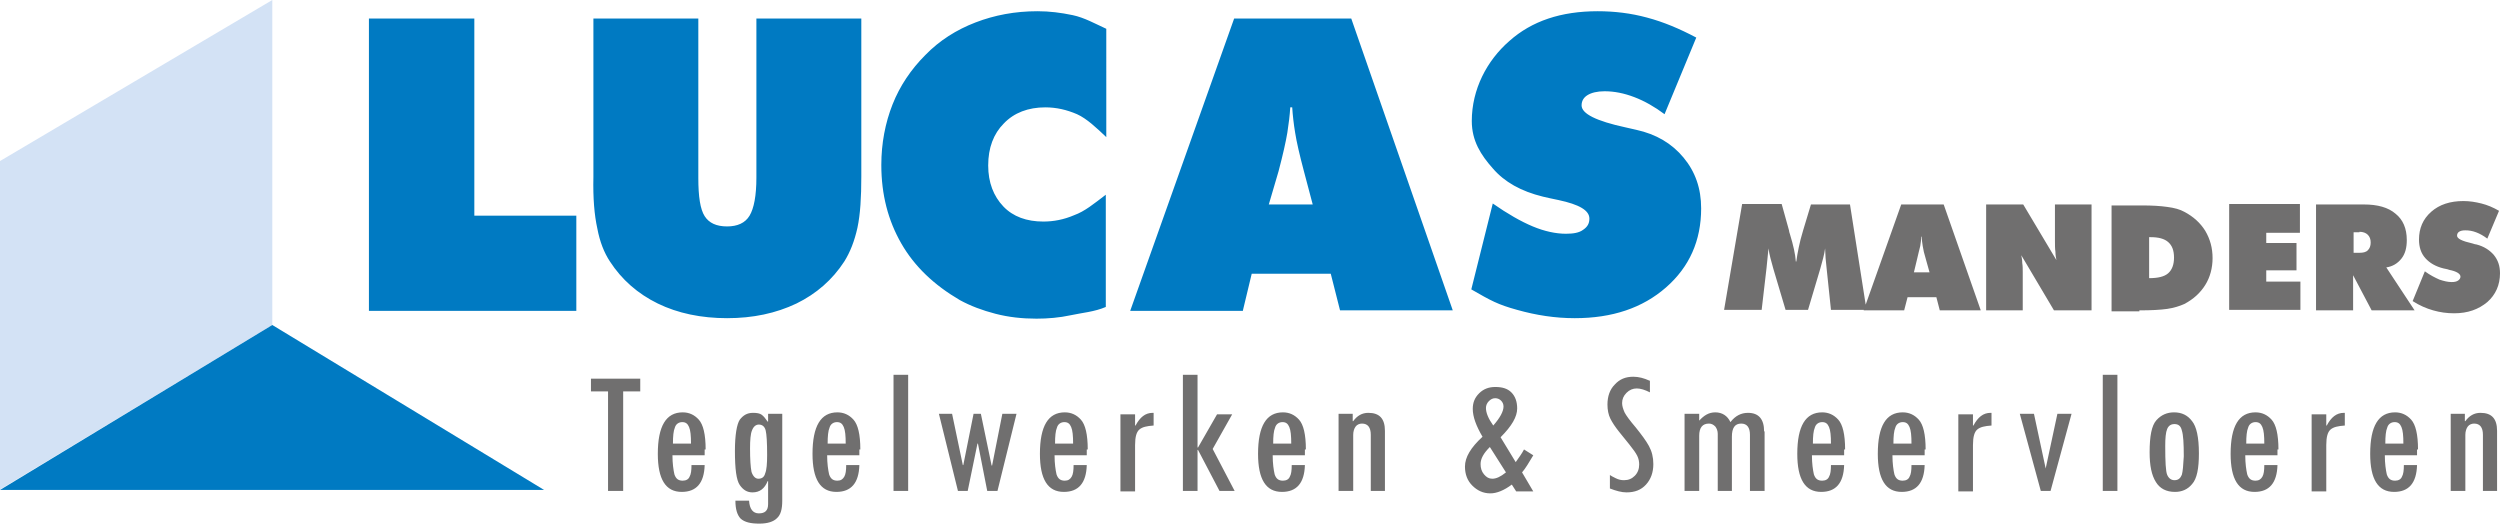
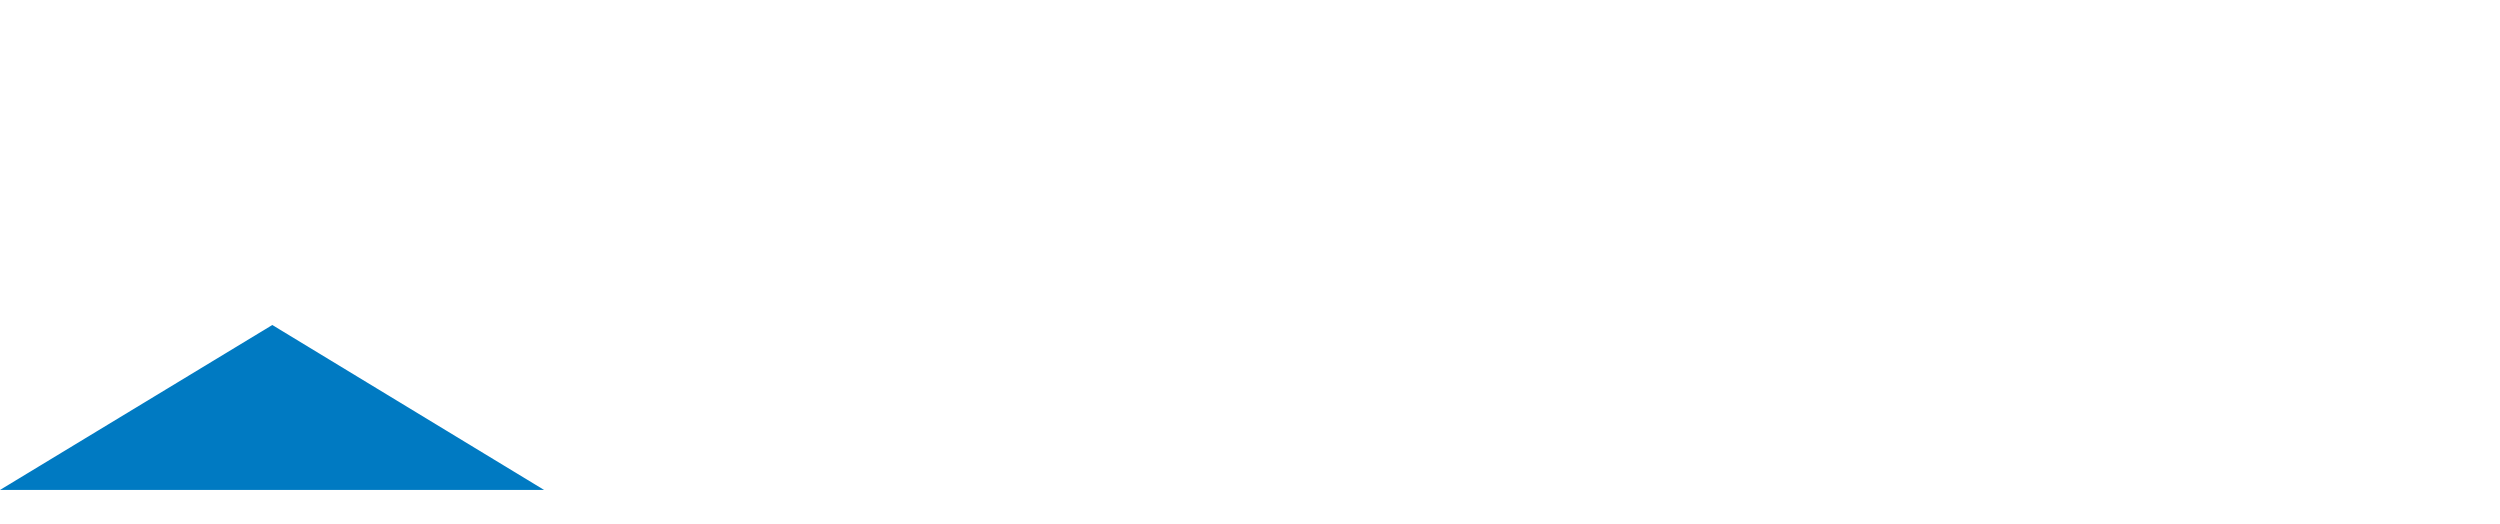
<svg xmlns="http://www.w3.org/2000/svg" version="1.1" id="Layer_1" x="0px" y="0px" width="512.3px" height="107.3px" viewBox="0 0 512.3 107.3" style="enable-background:new 0 0 512.3 107.3;" xml:space="preserve">
  <style type="text/css">
	.st0{fill:#D3E2F5;}
	.st1{fill:#706F6F;}
	.st2{fill:#007AC2;}
</style>
  <g>
-     <polygon class="st0" points="0,100.3 0,33 55.8,0 55.8,66.6 0,100.3  " />
-     <path class="st1" d="M382.5,63.6l-3.4-21.7h-8l-1.6,5.3c-0.4,1.3-0.7,2.5-0.9,3.5c-0.2,1-0.4,2-0.5,2.9h-0.1   c-0.1-1.5-0.5-3.3-1.2-5.6c-0.1-0.3-0.2-0.6-0.2-0.8l-1.5-5.4h-8.1l-3.7,21.7h7.7l1-8.6c0.1-0.7,0.1-1.3,0.2-2   c0.1-0.7,0.1-1.3,0.2-2c0.1,0.6,0.2,1.3,0.4,2c0.2,0.7,0.4,1.4,0.6,2.2l2.5,8.4h4.6l2.5-8.4c0.2-0.8,0.4-1.5,0.6-2.2   c0.2-0.7,0.3-1.4,0.4-2c0,0.7,0.1,1.3,0.1,2c0.1,0.7,0.1,1.3,0.2,2l0.9,8.6H382.5L382.5,63.6z M392.8,53.3c0.3-1.2,0.5-2.2,0.7-2.9   c0.1-0.7,0.2-1.3,0.2-1.9h0.1c0,0.6,0.1,1.2,0.2,1.9c0.1,0.7,0.3,1.6,0.7,2.9l0.7,2.5h-3.2L392.8,53.3L392.8,53.3z M390.2,63.6   l0.7-2.7h5.9l0.7,2.7h8.4l-7.6-21.7h-8.7l-7.7,21.7H390.2L390.2,63.6z M414.5,63.6v-7.8c0-0.7,0-1.3-0.1-1.9c0-0.6-0.1-1.1-0.2-1.6   l6.7,11.3h7.7V41.9h-7.5v7.3c0,1,0,1.8,0.1,2.4c0,0.6,0.1,1.2,0.2,1.7l-6.8-11.4H407v21.7H414.5L414.5,63.6z M440.4,48.6h0.3   c1.6,0,2.8,0.3,3.6,1c0.8,0.7,1.2,1.7,1.2,3.2c0,1.4-0.4,2.5-1.2,3.2c-0.8,0.7-2.1,1-3.9,1V48.6L440.4,48.6z M438.4,63.6   c2.4,0,4.3-0.1,5.7-0.3c1.4-0.2,2.6-0.6,3.5-1c1.9-1,3.3-2.3,4.3-3.9c1-1.6,1.5-3.5,1.5-5.5c0-2.1-0.5-3.9-1.5-5.6   c-1-1.6-2.4-2.9-4.3-3.9c-0.9-0.5-2-0.8-3.5-1c-1.4-0.2-3.1-0.3-5.1-0.3h-6.3v21.7H438.4L438.4,63.6z M471.4,63.6v-5.9h-7v-2.3h6.2   v-5.6h-6.2v-2.1h6.9v-5.9h-14.5v21.7H471.4L471.4,63.6z M483.5,47.5c0.7,0,1.3,0.2,1.7,0.6c0.4,0.4,0.6,0.9,0.6,1.6   c0,0.7-0.2,1.2-0.6,1.6c-0.4,0.4-1,0.5-1.7,0.5h-1.2v-4.2H483.5L483.5,47.5z M482.2,63.6v-7.2l3.8,7.2h8.8l-5.8-8.8   c1.3-0.2,2.3-0.8,3.1-1.8s1.1-2.3,1.1-3.8c0-2.4-0.8-4.2-2.3-5.4c-1.5-1.3-3.7-1.9-6.5-1.9h-9.8v21.7H482.2L482.2,63.6z    M498.6,63.6c1.4,0.4,2.8,0.6,4.3,0.6c2.8,0,5-0.8,6.8-2.3c1.7-1.5,2.6-3.5,2.6-5.9c0-1.5-0.4-2.7-1.3-3.8c-0.9-1-2-1.7-3.5-2.1   c-0.2,0-0.5-0.1-0.8-0.2c-2.2-0.5-3.2-1-3.2-1.6c0-0.3,0.1-0.6,0.4-0.8c0.3-0.2,0.7-0.3,1.3-0.3c0.7,0,1.4,0.1,2.2,0.4   c0.8,0.3,1.5,0.7,2.3,1.3l2.4-5.7c-1.2-0.7-2.4-1.2-3.6-1.5c-1.2-0.3-2.4-0.5-3.7-0.5c-2.7,0-4.9,0.7-6.6,2.2   c-1.7,1.5-2.5,3.4-2.5,5.7c0,1.5,0.4,2.8,1.3,3.8c0.9,1,2.1,1.7,3.7,2.1c0.3,0.1,0.7,0.1,1.2,0.3c1.5,0.3,2.3,0.8,2.3,1.4   c0,0.3-0.2,0.6-0.5,0.8c-0.3,0.2-0.7,0.3-1.3,0.3c-0.8,0-1.6-0.2-2.5-0.5c-0.9-0.4-1.9-0.9-3-1.7l-2.5,6.1   C495.8,62.6,497.2,63.2,498.6,63.6L498.6,63.6z" />
-     <path class="st2" d="M118.1,63.6V44.2H97.2V3.8H75.6v59.9H118.1L118.1,63.6z M122.4,46.8c0.5,2.7,1.4,5,2.6,6.8   c2.4,3.7,5.7,6.6,9.8,8.6c4.1,2,8.9,3,14.2,3c5.3,0,10-1,14.2-3c4.1-2,7.4-4.9,9.8-8.6c1.2-1.9,2.1-4.2,2.7-6.9   c0.6-2.8,0.8-6.3,0.8-10.5V3.8H155v32.6c0,3.7-0.5,6.3-1.4,7.8c-0.9,1.5-2.5,2.2-4.6,2.2c-2.2,0-3.7-0.7-4.6-2.1   c-0.9-1.4-1.3-4-1.3-7.8V3.8h-21.5v32.5C121.5,40.6,121.8,44.1,122.4,46.8L122.4,46.8z M226.7,5.9c-2.2-1-4.5-2.3-6.9-2.8   c-2.4-0.5-4.7-0.8-7.2-0.8c-4.6,0-8.8,0.8-12.7,2.3c-3.9,1.5-7.4,3.7-10.3,6.7c-2.9,2.9-5.2,6.3-6.7,10.1c-1.5,3.8-2.3,8-2.3,12.4   c0,6.1,1.4,11.4,4.1,16.1c2.7,4.7,6.7,8.5,12,11.6c2.2,1.2,4.6,2.1,7.3,2.8c2.7,0.7,5.5,1,8.4,1c2.3,0,4.7-0.2,7-0.7   c2.3-0.5,4.9-0.7,7.2-1.7v-23c-2.5,1.9-4.3,3.4-6.5,4.2c-2.1,0.9-4.2,1.3-6.3,1.3c-3.4,0-6.2-1-8.2-3.1c-2-2.1-3.1-4.9-3.1-8.4   c0-3.6,1.1-6.5,3.2-8.6c2.1-2.2,5-3.3,8.5-3.3c2.3,0,4.4,0.5,6.5,1.4c2,0.9,4,2.8,6,4.7V5.9L226.7,5.9z M262,35.1   c0.9-3.4,1.5-6.1,1.8-7.9c0.3-1.9,0.5-3.6,0.6-5.2h0.4c0.1,1.6,0.3,3.4,0.6,5.2c0.3,1.9,0.9,4.5,1.8,7.9l1.8,6.8h-9L262,35.1   L262,35.1z M254.7,63.6l1.8-7.5h16.2l1.9,7.5h23.1L276.9,3.8h-24l-21.3,59.9H254.7L254.7,63.6z M310.9,63.5   c3.9,1.1,7.8,1.7,11.8,1.7c7.7,0,13.9-2.1,18.7-6.3c4.8-4.2,7.2-9.6,7.2-16.2c0-4.1-1.2-7.5-3.6-10.4c-2.4-2.9-5.6-4.8-9.7-5.7   c-0.5-0.1-1.3-0.3-2.2-0.5c-6-1.3-9-2.8-9-4.5c0-0.9,0.4-1.6,1.2-2.1c0.8-0.5,2-0.8,3.5-0.8c2,0,4,0.4,6.1,1.2   c2.1,0.8,4.2,2,6.2,3.5l6.5-15.7c-3.4-1.8-6.7-3.2-10.1-4.1c-3.3-0.9-6.7-1.3-10.1-1.3c-7.5,0-13.5,2-18.1,6.1   c-4.6,4-7.7,9.9-7.7,16.4c0,4.1,1.9,7,4.3,9.7c2.4,2.8,5.8,4.7,10.3,5.8c0.8,0.2,1.8,0.4,3.2,0.7c4.2,0.9,6.3,2.1,6.3,3.8   c0,1-0.4,1.7-1.3,2.3c-0.8,0.6-2,0.8-3.5,0.8c-2.1,0-4.4-0.5-6.8-1.5c-2.4-1-5.2-2.6-8.2-4.7l-4.4,17.6   C305.5,61.6,306.9,62.4,310.9,63.5L310.9,63.5z" />
-     <path class="st1" d="M131.2,77.6h-10.1v2.6h3.5v20.4h3.1V80.2h3.5V77.6L131.2,77.6z M144.6,92.1c0-3.1-0.5-5.1-1.4-6.1   c-0.9-1-2-1.5-3.3-1.5c-3.4,0-5.1,2.8-5.1,8.5c0,5.2,1.6,7.8,4.9,7.8c3,0,4.6-1.8,4.7-5.5h-2.7c0,1.1-0.1,1.9-0.4,2.4   c-0.2,0.5-0.7,0.8-1.4,0.8c-0.9,0-1.4-0.4-1.7-1.3c-0.2-0.9-0.4-2.2-0.4-3.9h6.6V92.1L144.6,92.1z M137.9,90.9   c0-1.5,0.1-2.6,0.4-3.3c0.2-0.7,0.8-1.1,1.5-1.1c0.7,0,1.1,0.3,1.4,1c0.3,0.7,0.4,1.8,0.4,3.4H137.9L137.9,90.9z M160.3,84.8h-2.9   v1.6h-0.1c-0.4-0.6-0.8-1.1-1.2-1.4c-0.4-0.3-1-0.4-1.8-0.4c-1.2,0-2,0.5-2.7,1.4c-0.6,0.9-1,3.1-1,6.4c0,3.7,0.3,6,1,7   c0.7,1,1.5,1.5,2.6,1.5c1.5,0,2.5-0.8,3.1-2.3h0.1v4.7c0,1.3-0.6,1.9-1.9,1.9c-1.2,0-1.9-0.9-2-2.6h-2.8c0,1.8,0.4,3,1.1,3.7   c0.8,0.7,2,1,3.8,1c1.7,0,2.9-0.4,3.6-1.1c0.8-0.7,1.1-1.9,1.1-3.6V84.8L160.3,84.8z M154,96.7c-0.2-1-0.3-2.6-0.3-4.8   c0-1.7,0.1-3,0.4-3.7c0.3-0.8,0.8-1.2,1.4-1.2c0.7,0,1.2,0.4,1.4,1.2c0.2,0.8,0.3,2.5,0.3,5c0,1.8-0.1,3.1-0.4,3.8   c-0.2,0.8-0.7,1.1-1.4,1.1C154.8,98.1,154.3,97.6,154,96.7L154,96.7z M176.3,92.1c0-3.1-0.5-5.1-1.4-6.1c-0.9-1-2-1.5-3.3-1.5   c-3.4,0-5.1,2.8-5.1,8.5c0,5.2,1.6,7.8,4.9,7.8c3,0,4.6-1.8,4.7-5.5h-2.7c0,1.1-0.1,1.9-0.4,2.4s-0.7,0.8-1.4,0.8   c-0.9,0-1.4-0.4-1.7-1.3c-0.2-0.9-0.4-2.2-0.4-3.9h6.6V92.1L176.3,92.1z M169.6,90.9c0-1.5,0.1-2.6,0.4-3.3   c0.2-0.7,0.8-1.1,1.5-1.1c0.7,0,1.1,0.3,1.4,1c0.3,0.7,0.4,1.8,0.4,3.4H169.6L169.6,90.9z M186.1,76.8h-3v23.8h3V76.8L186.1,76.8z    M205.4,84.8l-2.1,10.6h-0.1l-2.2-10.6h-1.5l-2.1,10.5h-0.1l-2.2-10.5h-2.7l3.9,15.8h2l2-9.7h0.1l1.9,9.7h2.1l3.9-15.8H205.4   L205.4,84.8z M222.9,92.1c0-3.1-0.5-5.1-1.4-6.1c-0.9-1-2-1.5-3.3-1.5c-3.4,0-5.1,2.8-5.1,8.5c0,5.2,1.6,7.8,4.9,7.8   c3,0,4.6-1.8,4.7-5.5H220c0,1.1-0.1,1.9-0.4,2.4s-0.7,0.8-1.4,0.8c-0.9,0-1.4-0.4-1.7-1.3c-0.2-0.9-0.4-2.2-0.4-3.9h6.6V92.1   L222.9,92.1z M216.2,90.9c0-1.5,0.1-2.6,0.4-3.3c0.2-0.7,0.8-1.1,1.5-1.1c0.7,0,1.1,0.3,1.4,1c0.3,0.7,0.4,1.8,0.4,3.4H216.2   L216.2,90.9z M236.4,84.6l-0.2,0c-1.5,0-2.6,0.9-3.5,2.6h-0.1v-2.3h-3v15.8h3v-9.5c0-1.7,0.3-2.7,0.9-3.2c0.6-0.5,1.5-0.7,2.9-0.8   V84.6L236.4,84.6z M248.5,92l4-7.1h-3.1l-3.9,6.8h-0.1V76.8h-3v23.8h3v-8.4h0.1l4.4,8.4h3.1L248.5,92L248.5,92z M267.6,92.1   c0-3.1-0.5-5.1-1.4-6.1c-0.9-1-2-1.5-3.3-1.5c-3.4,0-5.1,2.8-5.1,8.5c0,5.2,1.6,7.8,4.9,7.8c3,0,4.6-1.8,4.7-5.5h-2.7   c0,1.1-0.1,1.9-0.4,2.4c-0.2,0.5-0.7,0.8-1.4,0.8c-0.9,0-1.4-0.4-1.7-1.3c-0.2-0.9-0.4-2.2-0.4-3.9h6.6V92.1L267.6,92.1z    M260.9,90.9c0-1.5,0.1-2.6,0.4-3.3c0.2-0.7,0.8-1.1,1.5-1.1c0.7,0,1.1,0.3,1.4,1c0.3,0.7,0.4,1.8,0.4,3.4H260.9L260.9,90.9z    M274.3,84.8v15.8h3V89.1c0-0.7,0.2-1.3,0.5-1.7c0.3-0.4,0.8-0.6,1.3-0.6c1.2,0,1.8,0.8,1.8,2.3v11.5h2.9V88.3   c0-2.5-1.1-3.7-3.4-3.7c-1.3,0-2.3,0.6-3.1,1.7h-0.1v-1.5H274.3L274.3,84.8z M311.9,96.8c0.7-0.8,1.4-2,2.3-3.5l-1.9-1.2   c-0.4,0.8-1,1.6-1.7,2.6l-3.1-5.1c2.3-2.3,3.4-4.2,3.4-5.9c0-1.4-0.4-2.5-1.2-3.3c-0.8-0.8-1.9-1.1-3.3-1.1c-1.3,0-2.4,0.4-3.3,1.3   c-0.9,0.9-1.3,1.9-1.3,3.2c0,1.6,0.7,3.5,2,5.7c-2.4,2.2-3.6,4.2-3.6,6.1c0,1.6,0.5,2.9,1.5,3.9c1,1,2.2,1.6,3.7,1.6   c1.3,0,2.8-0.6,4.4-1.8l0.9,1.4h3.5L311.9,96.8L311.9,96.8z M304.5,83.6c0-0.5,0.2-1,0.6-1.4c0.4-0.4,0.8-0.6,1.3-0.6   c0.5,0,0.9,0.2,1.2,0.5c0.3,0.3,0.5,0.7,0.5,1.2c0,1-0.7,2.3-2.1,3.9C305,85.8,304.5,84.6,304.5,83.6L304.5,83.6L304.5,83.6z    M305.8,98.1c-0.7,0-1.2-0.3-1.7-0.9c-0.5-0.6-0.7-1.3-0.7-2.1c0-1.1,0.6-2.2,1.9-3.5l3.3,5.2C307.5,97.7,306.6,98.1,305.8,98.1   L305.8,98.1L305.8,98.1z M338,78c-1.1-0.5-2.2-0.8-3.3-0.8c-1.6,0-2.8,0.5-3.8,1.6c-1,1-1.5,2.4-1.5,4.1c0,1.1,0.2,2.1,0.6,2.9   c0.4,0.8,1,1.7,1.8,2.7l2.1,2.6c0.8,1,1.3,1.7,1.6,2.3c0.3,0.6,0.4,1.2,0.4,1.8c0,0.9-0.3,1.7-0.9,2.3c-0.6,0.6-1.3,0.9-2.2,0.9   c-0.6,0-1.1-0.1-1.7-0.4s-1-0.5-1.1-0.6c0,0-0.1,0-0.1-0.1v2.8c1.3,0.5,2.4,0.8,3.4,0.8c1.7,0,3-0.5,4-1.6c1-1.1,1.5-2.5,1.5-4.2   c0-1.4-0.3-2.6-0.9-3.7c-0.6-1.1-1.5-2.3-2.7-3.8c-1.2-1.4-2-2.5-2.3-3.1c-0.3-0.7-0.5-1.3-0.5-1.9c0-0.8,0.3-1.5,0.9-2.1   c0.6-0.6,1.3-0.9,2.1-0.9c0.8,0,1.7,0.3,2.7,0.8V78L338,78z M361.5,88.4c0-2.5-1.1-3.8-3.3-3.8c-1.4,0-2.6,0.6-3.6,1.9   c-0.6-1.3-1.7-2-3.1-2c-1.3,0-2.3,0.6-3.3,1.7v-1.4h-3v15.8h3V89.3c0-1.7,0.7-2.5,2-2.5c0.5,0,0.9,0.2,1.3,0.6   c0.3,0.4,0.5,0.9,0.5,1.5v11.7h2.9V89.5c0-1.8,0.6-2.7,1.9-2.7c1.2,0,1.8,0.8,1.8,2.3v11.5h3V88.4L361.5,88.4z M378.1,92.1   c0-3.1-0.5-5.1-1.4-6.1c-0.9-1-2-1.5-3.3-1.5c-3.4,0-5.1,2.8-5.1,8.5c0,5.2,1.6,7.8,4.9,7.8c3,0,4.6-1.8,4.7-5.5h-2.7   c0,1.1-0.1,1.9-0.4,2.4c-0.2,0.5-0.7,0.8-1.4,0.8c-0.9,0-1.4-0.4-1.7-1.3c-0.2-0.9-0.4-2.2-0.4-3.9h6.6V92.1L378.1,92.1z    M371.5,90.9c0-1.5,0.1-2.6,0.4-3.3c0.2-0.7,0.8-1.1,1.5-1.1c0.7,0,1.1,0.3,1.4,1c0.3,0.7,0.4,1.8,0.4,3.4H371.5L371.5,90.9z    M394.6,92.1c0-3.1-0.5-5.1-1.4-6.1c-0.9-1-2-1.5-3.3-1.5c-3.4,0-5.1,2.8-5.1,8.5c0,5.2,1.6,7.8,4.9,7.8c3,0,4.6-1.8,4.7-5.5h-2.7   c0,1.1-0.1,1.9-0.4,2.4c-0.2,0.5-0.7,0.8-1.4,0.8c-0.9,0-1.4-0.4-1.7-1.3c-0.2-0.9-0.4-2.2-0.4-3.9h6.6V92.1L394.6,92.1z M388,90.9   c0-1.5,0.1-2.6,0.4-3.3c0.2-0.7,0.8-1.1,1.5-1.1c0.7,0,1.1,0.3,1.4,1c0.3,0.7,0.4,1.8,0.4,3.4H388L388,90.9z M408.1,84.6l-0.2,0   c-1.5,0-2.6,0.9-3.5,2.6h-0.1v-2.3h-3v15.8h3v-9.5c0-1.7,0.3-2.7,0.9-3.2c0.6-0.5,1.5-0.7,2.9-0.8V84.6L408.1,84.6z M418.2,100.6h2   l4.3-15.8h-2.9L419.2,96l-2.4-11.2h-2.9L418.2,100.6L418.2,100.6z M433.9,76.8h-3v23.8h3V76.8L433.9,76.8z M445.5,84.5   c-1.4,0-2.6,0.5-3.6,1.6c-1,1.1-1.4,3.3-1.4,6.6c0,2.7,0.4,4.7,1.3,6.1c0.8,1.3,2.1,2,3.9,2c1.4,0,2.6-0.5,3.5-1.6   c1-1.1,1.4-3.2,1.4-6.3c0-3.3-0.5-5.5-1.4-6.6C448.3,85.1,447.1,84.5,445.5,84.5L445.5,84.5L445.5,84.5z M447.1,97.3   c-0.3,0.7-0.7,1.1-1.5,1.1c-0.7,0-1.2-0.4-1.5-1.1c-0.3-0.7-0.4-2.7-0.4-5.9c0-1.6,0.1-2.8,0.4-3.5c0.3-0.7,0.8-1,1.5-1   c0.8,0,1.3,0.4,1.5,1.3c0.3,0.9,0.4,2.7,0.4,5.3C447.4,95.4,447.3,96.6,447.1,97.3L447.1,97.3z M466.9,92.1c0-3.1-0.5-5.1-1.4-6.1   c-0.9-1-2-1.5-3.3-1.5c-3.4,0-5.1,2.8-5.1,8.5c0,5.2,1.6,7.8,4.9,7.8c3,0,4.6-1.8,4.7-5.5H464c0,1.1-0.1,1.9-0.4,2.4   s-0.7,0.8-1.4,0.8c-0.9,0-1.4-0.4-1.7-1.3c-0.2-0.9-0.4-2.2-0.4-3.9h6.6V92.1L466.9,92.1z M460.3,90.9c0-1.5,0.1-2.6,0.4-3.3   c0.2-0.7,0.8-1.1,1.5-1.1c0.7,0,1.1,0.3,1.4,1c0.3,0.7,0.4,1.8,0.4,3.4H460.3L460.3,90.9z M480.5,84.6l-0.2,0   c-1.5,0-2.6,0.9-3.5,2.6h-0.1v-2.3h-3v15.8h3v-9.5c0-1.7,0.3-2.7,0.9-3.2c0.6-0.5,1.5-0.7,2.9-0.8V84.6L480.5,84.6z M495.5,92.1   c0-3.1-0.5-5.1-1.4-6.1c-0.9-1-2-1.5-3.3-1.5c-3.4,0-5.1,2.8-5.1,8.5c0,5.2,1.6,7.8,4.9,7.8c3,0,4.6-1.8,4.7-5.5h-2.7   c0,1.1-0.1,1.9-0.4,2.4c-0.2,0.5-0.7,0.8-1.4,0.8c-0.9,0-1.4-0.4-1.7-1.3c-0.2-0.9-0.4-2.2-0.4-3.9h6.6V92.1L495.5,92.1z    M488.8,90.9c0-1.5,0.1-2.6,0.4-3.3c0.2-0.7,0.8-1.1,1.5-1.1c0.7,0,1.1,0.3,1.4,1c0.3,0.7,0.4,1.8,0.4,3.4H488.8L488.8,90.9z    M502.2,84.8v15.8h3V89.1c0-0.7,0.2-1.3,0.5-1.7c0.3-0.4,0.8-0.6,1.3-0.6c1.2,0,1.8,0.8,1.8,2.3v11.5h2.9V88.3   c0-2.5-1.1-3.7-3.4-3.7c-1.3,0-2.3,0.6-3.1,1.7h-0.1v-1.5H502.2L502.2,84.8z" />
    <polygon class="st2" points="55.8,66.6 0,100.4 111.5,100.4 55.8,66.6  " />
  </g>
</svg>